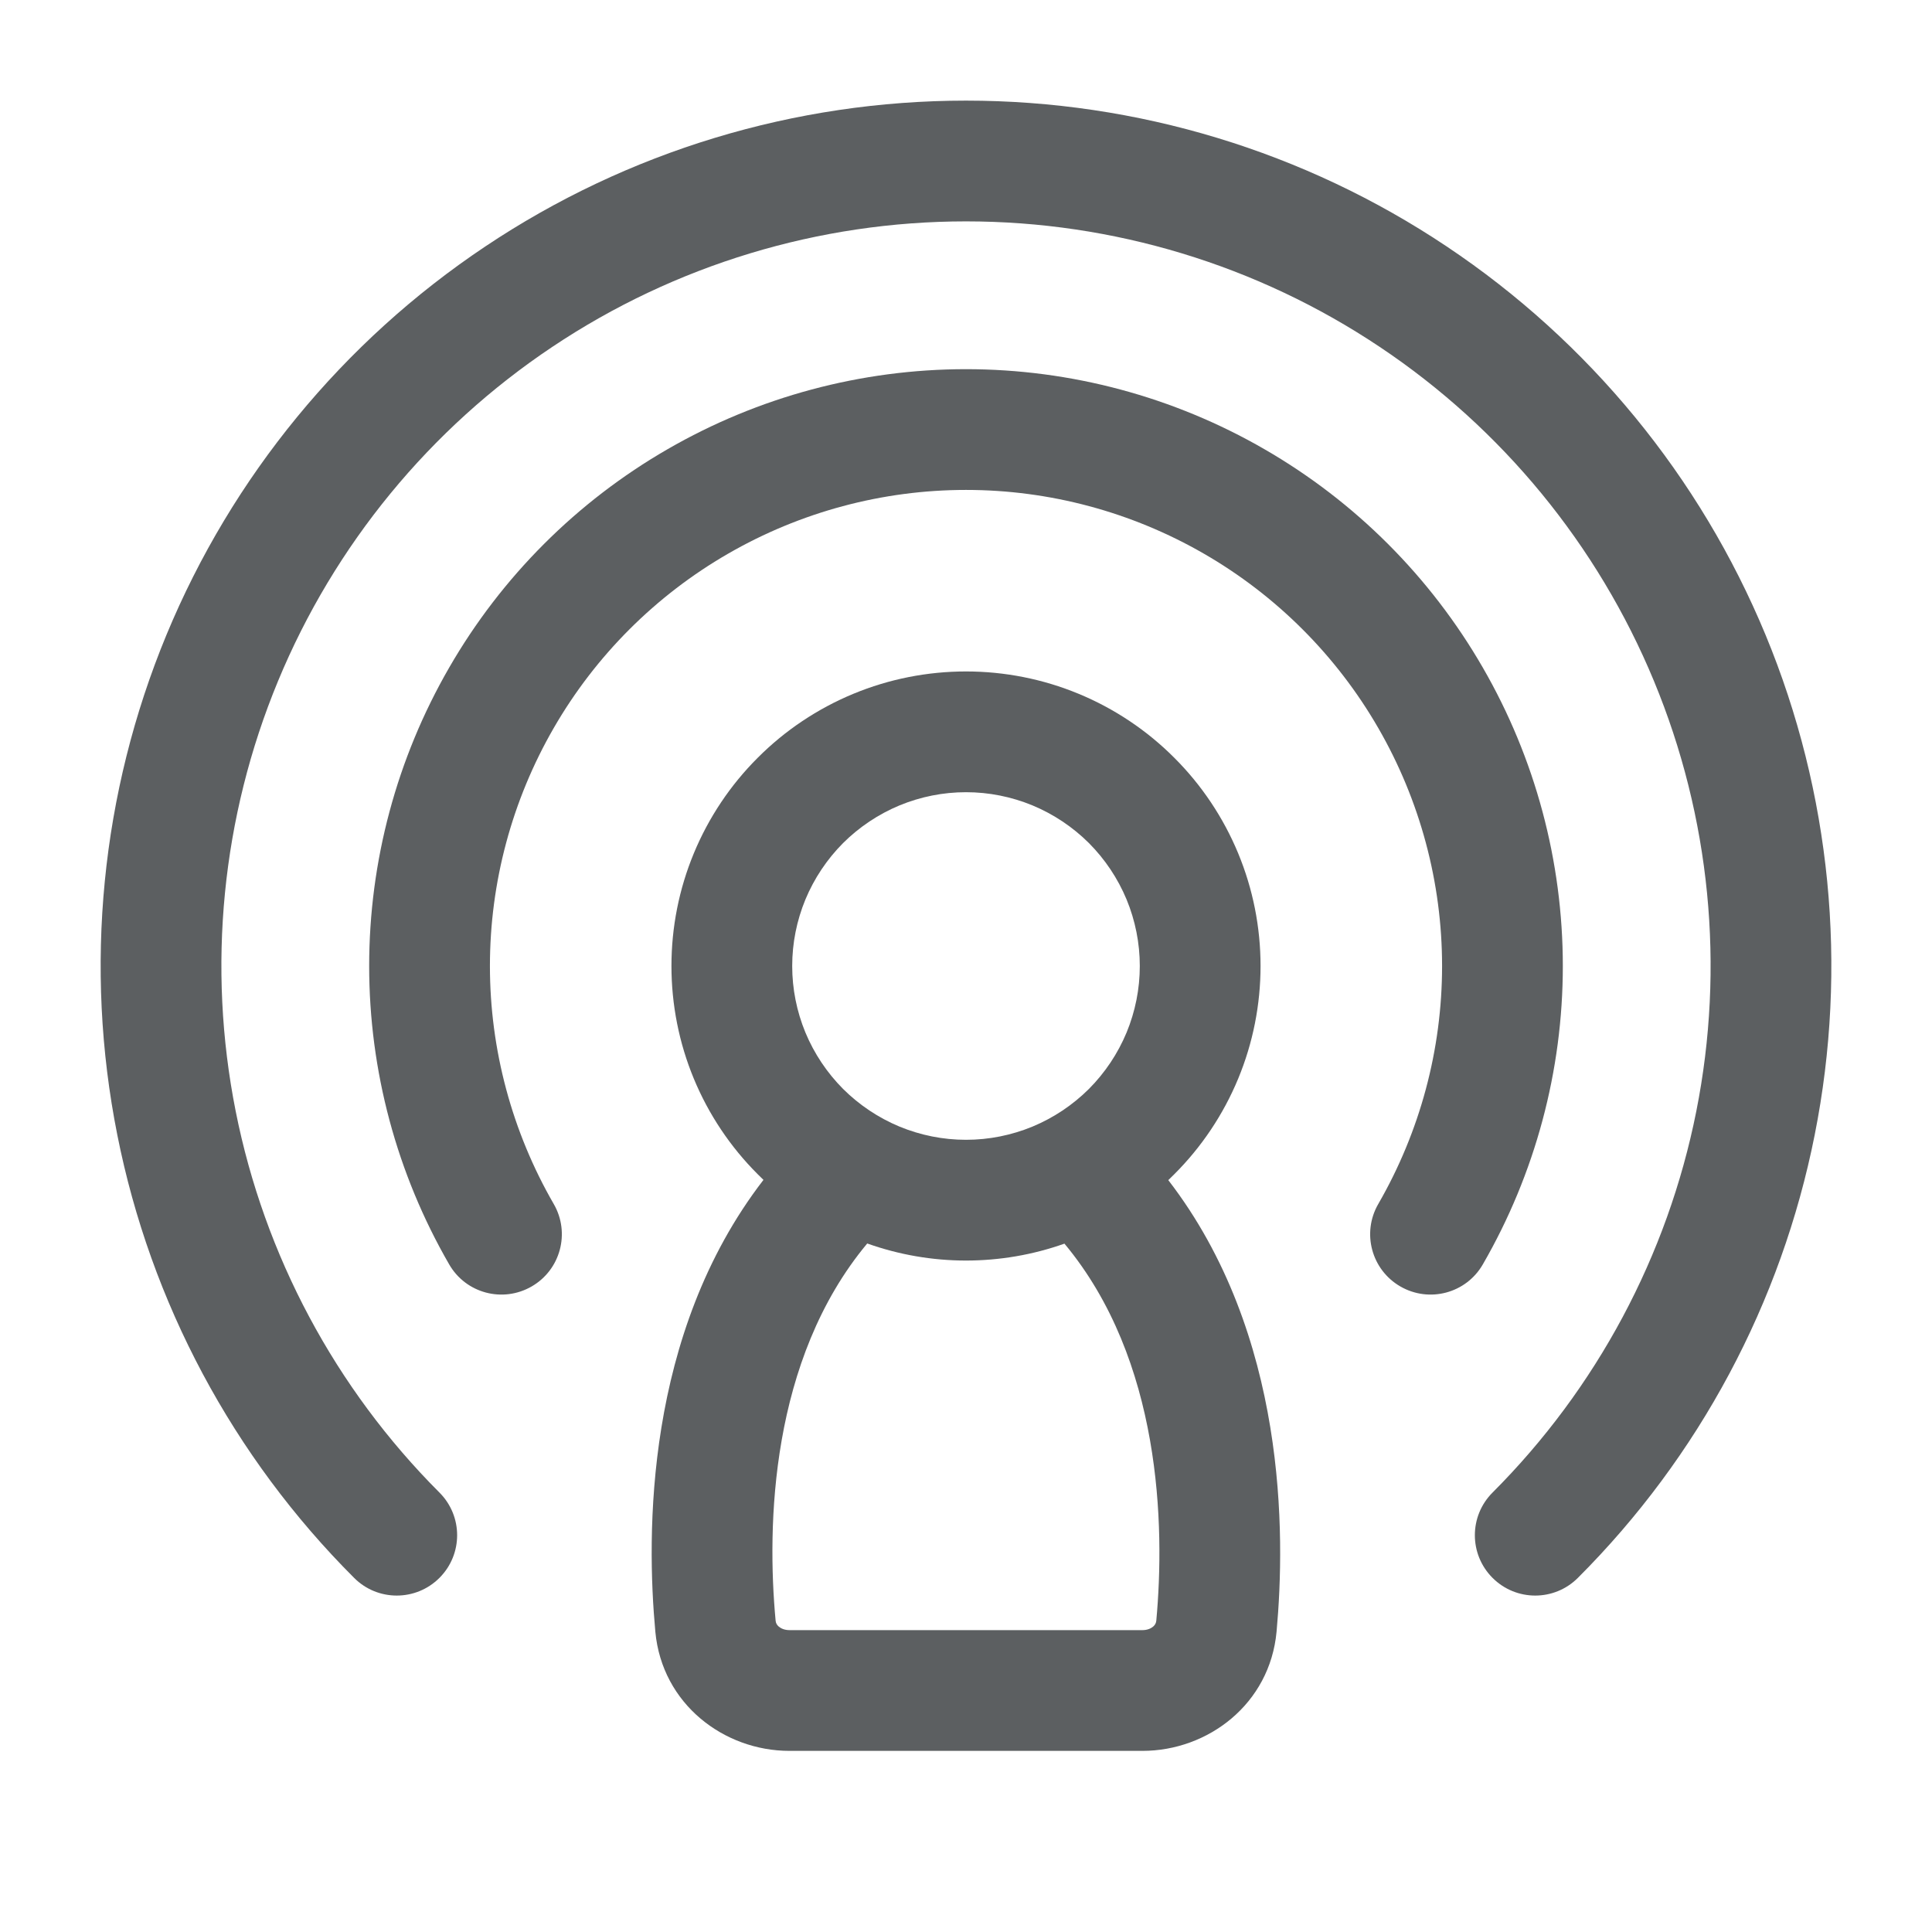
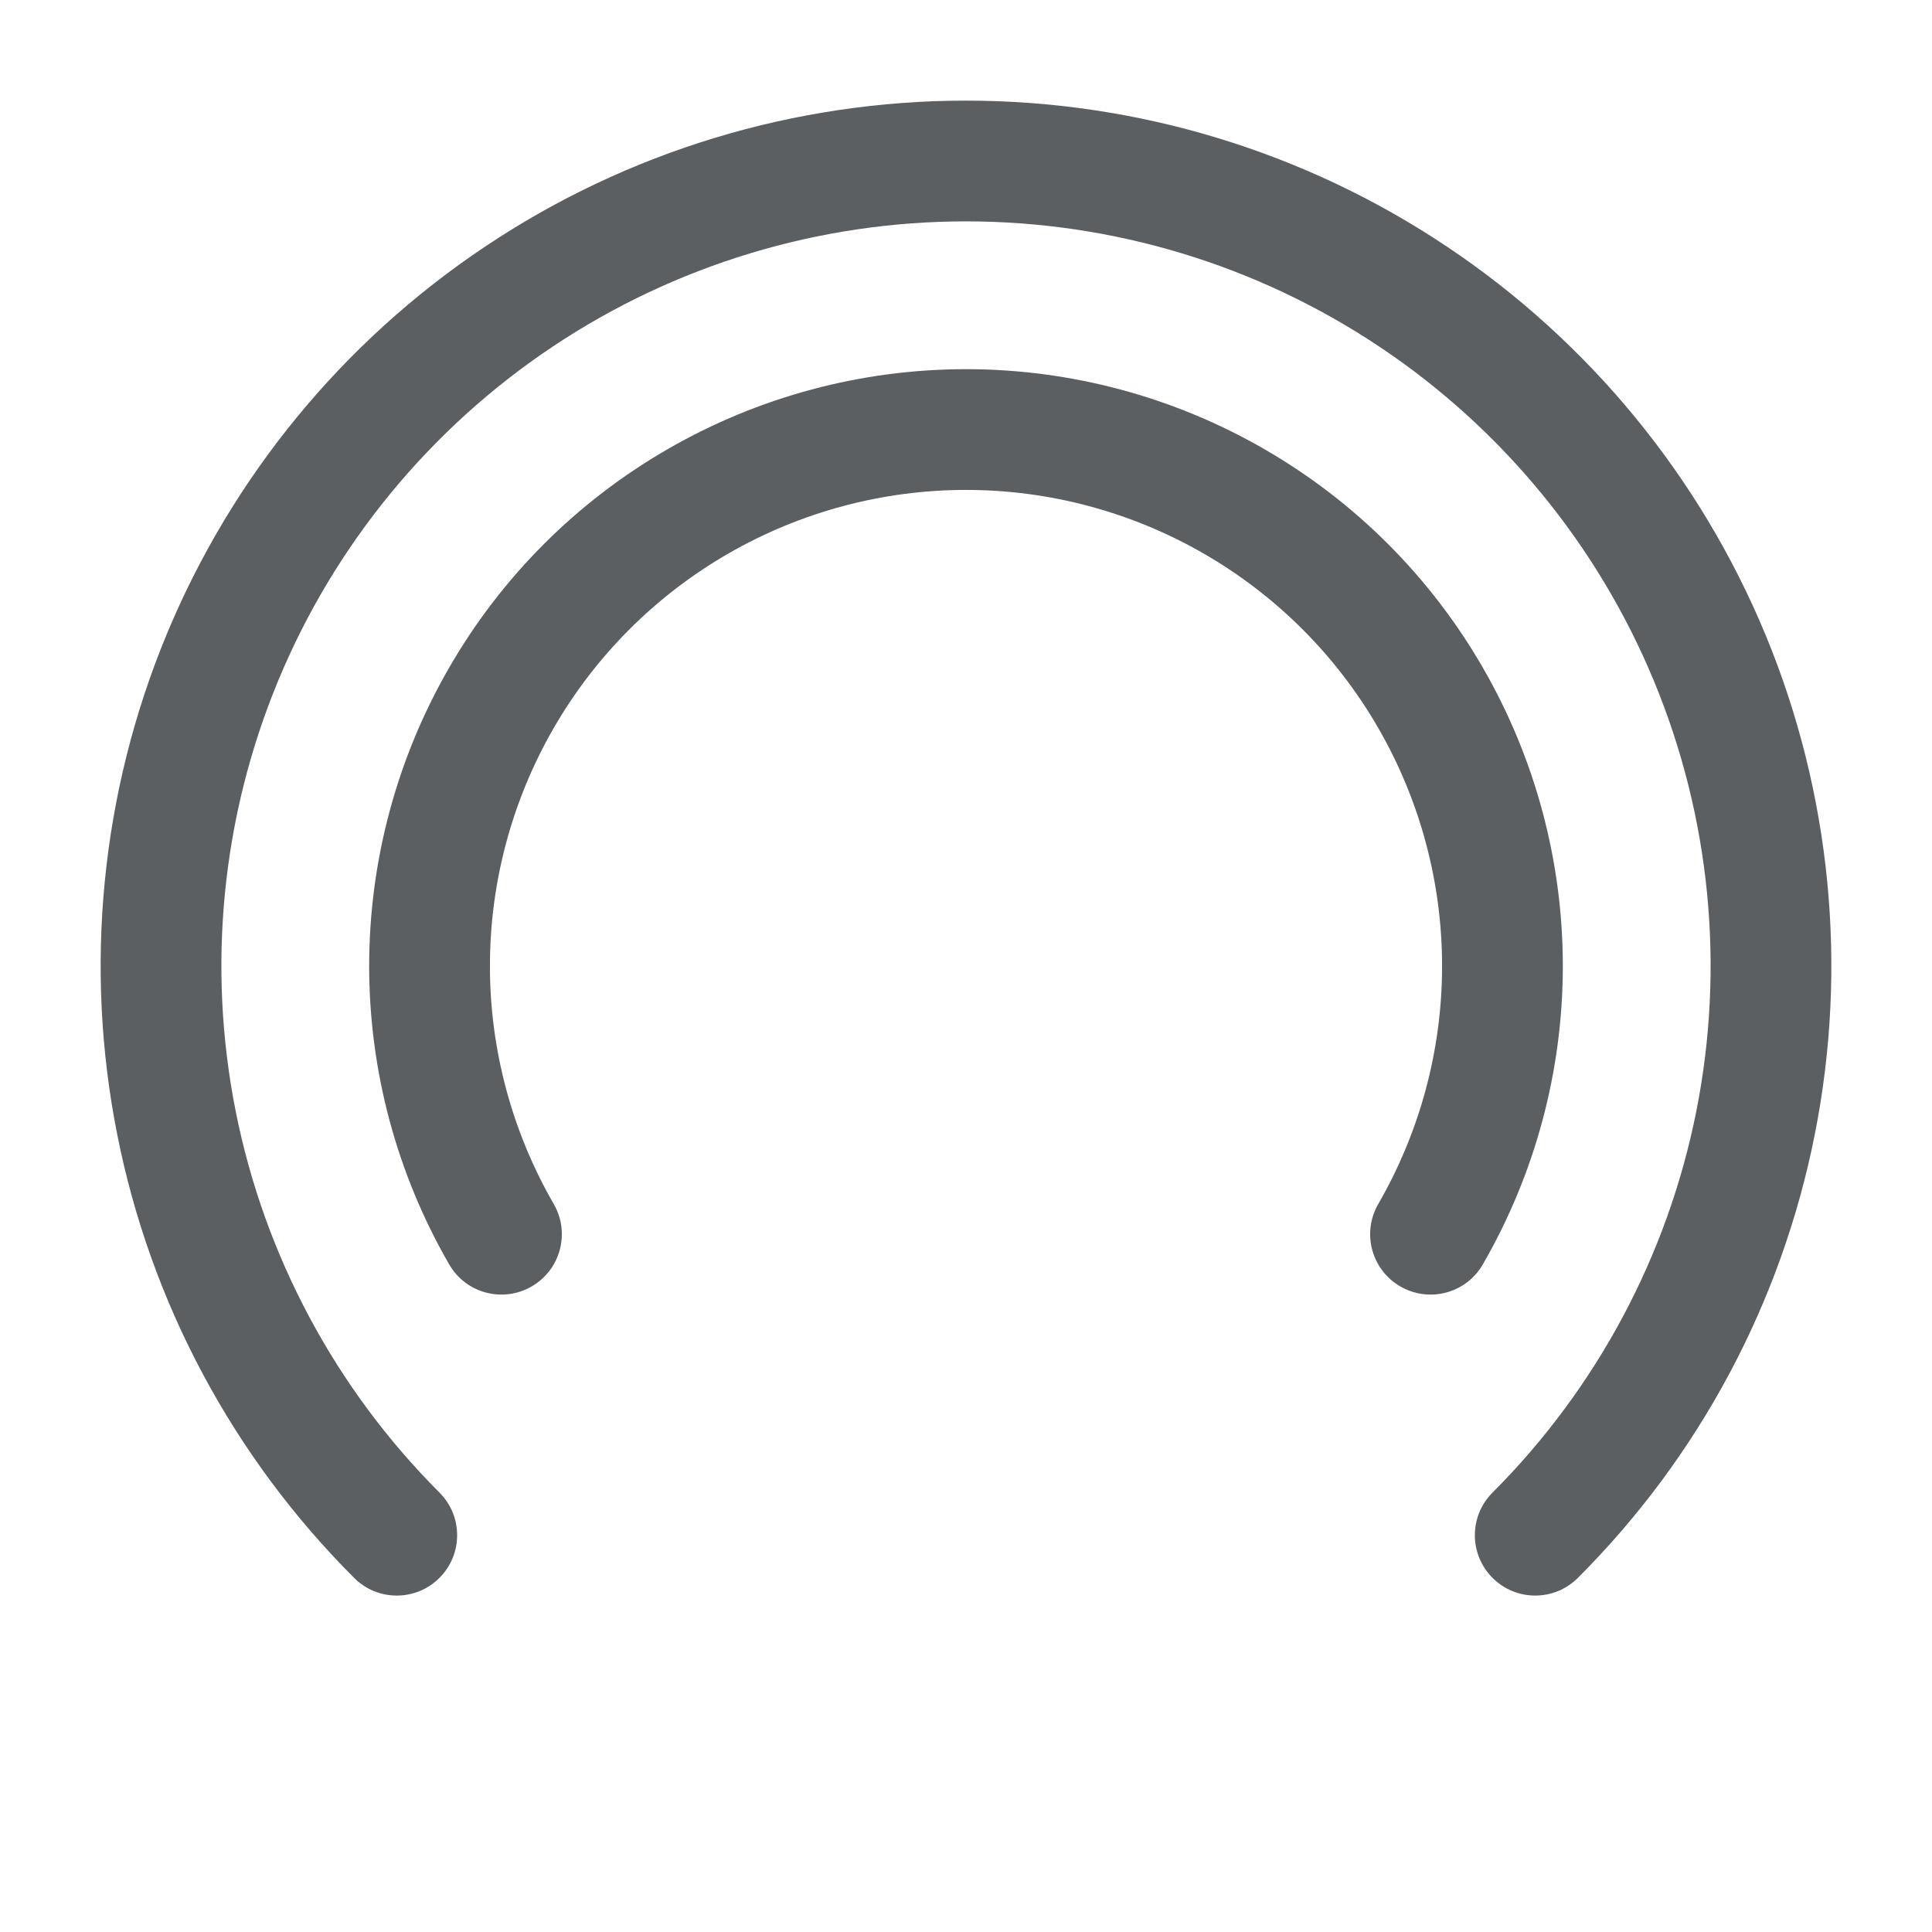
<svg xmlns="http://www.w3.org/2000/svg" width="24" height="24" viewBox="0 0 24 24" fill="none">
-   <path fill-rule="evenodd" clip-rule="evenodd" d="M6.028 3.062C7.795 1.88 9.874 1.25 12 1.25C14.126 1.25 16.205 1.88 17.972 3.062C19.74 4.243 21.118 5.922 21.932 7.886C22.745 9.85 22.958 12.012 22.543 14.097C22.129 16.183 21.105 18.098 19.601 19.601C19.308 19.894 18.834 19.894 18.541 19.601C18.248 19.308 18.248 18.834 18.541 18.541C19.834 17.247 20.715 15.599 21.072 13.805C21.429 12.01 21.246 10.15 20.546 8.46C19.846 6.77 18.66 5.325 17.139 4.309C15.618 3.292 13.829 2.75 12 2.75C10.171 2.75 8.382 3.292 6.861 4.309C5.34 5.325 4.154 6.77 3.454 8.46C2.754 10.15 2.571 12.01 2.928 13.805C3.285 15.599 4.166 17.247 5.459 18.541C5.752 18.834 5.752 19.308 5.459 19.601C5.166 19.894 4.691 19.894 4.399 19.601C2.895 18.098 1.871 16.183 1.457 14.097C1.042 12.012 1.255 9.85 2.068 7.886C2.882 5.922 4.26 4.243 6.028 3.062Z" fill="#5C5F61" />
+   <path fill-rule="evenodd" clip-rule="evenodd" d="M6.028 3.062C7.795 1.88 9.874 1.25 12 1.25C14.126 1.25 16.205 1.88 17.972 3.062C19.74 4.243 21.118 5.922 21.932 7.886C22.745 9.85 22.958 12.012 22.543 14.097C22.129 16.183 21.105 18.098 19.601 19.601C19.308 19.894 18.834 19.894 18.541 19.601C18.248 19.308 18.248 18.834 18.541 18.541C19.834 17.247 20.715 15.599 21.072 13.805C21.429 12.01 21.246 10.15 20.546 8.46C19.846 6.77 18.66 5.325 17.139 4.309C15.618 3.292 13.829 2.75 12 2.75C10.171 2.75 8.382 3.292 6.861 4.309C5.34 5.325 4.154 6.77 3.454 8.46C2.754 10.15 2.571 12.01 2.928 13.805C3.285 15.599 4.166 17.247 5.459 18.541C5.752 18.834 5.752 19.308 5.459 19.601C5.166 19.894 4.691 19.894 4.399 19.601C2.895 18.098 1.871 16.183 1.457 14.097C1.042 12.012 1.255 9.85 2.068 7.886C2.882 5.922 4.26 4.243 6.028 3.062" fill="#5C5F61" />
  <path fill-rule="evenodd" clip-rule="evenodd" d="M8.293 5.58C9.42 4.929 10.699 4.586 12 4.586C13.301 4.586 14.58 4.929 15.707 5.58C16.834 6.23 17.77 7.166 18.42 8.293C19.071 9.42 19.414 10.699 19.414 12C19.414 13.301 19.071 14.58 18.42 15.707C18.213 16.066 17.755 16.188 17.396 15.981C17.037 15.774 16.914 15.316 17.121 14.957C17.64 14.058 17.914 13.038 17.914 12C17.914 10.962 17.64 9.942 17.121 9.043C16.602 8.144 15.856 7.398 14.957 6.879C14.058 6.36 13.038 6.086 12 6.086C10.962 6.086 9.942 6.36 9.043 6.879C8.144 7.398 7.398 8.144 6.879 9.043C6.36 9.942 6.086 10.962 6.086 12C6.086 13.038 6.36 14.058 6.879 14.957C7.086 15.316 6.963 15.774 6.604 15.981C6.245 16.188 5.787 16.066 5.58 15.707C4.929 14.58 4.586 13.301 4.586 12C4.586 10.699 4.929 9.42 5.58 8.293C6.23 7.166 7.166 6.23 8.293 5.58Z" fill="#5C5F61" />
-   <path fill-rule="evenodd" clip-rule="evenodd" d="M14.513 14.66C14.538 14.636 14.563 14.612 14.587 14.587C14.927 14.248 15.197 13.844 15.381 13.4C15.565 12.956 15.659 12.48 15.659 12C15.659 11.519 15.565 11.044 15.381 10.6C15.197 10.156 14.927 9.752 14.587 9.413C14.248 9.073 13.844 8.803 13.4 8.619C12.956 8.435 12.48 8.341 12 8.341C11.52 8.341 11.044 8.435 10.6 8.619C10.156 8.803 9.752 9.073 9.413 9.413C9.073 9.752 8.803 10.156 8.619 10.6C8.435 11.044 8.341 11.519 8.341 12C8.341 12.48 8.435 12.956 8.619 13.4C8.803 13.844 9.073 14.248 9.413 14.587C9.436 14.611 9.46 14.634 9.484 14.657C8.006 16.573 8.03 19.068 8.141 20.271C8.225 21.17 8.995 21.75 9.807 21.75H14.192C15.005 21.75 15.775 21.169 15.858 20.269C15.968 19.066 15.989 16.574 14.513 14.66ZM11.174 10.005C11.436 9.897 11.716 9.841 12 9.841C12.284 9.841 12.564 9.897 12.826 10.005C13.088 10.114 13.326 10.273 13.527 10.473C13.727 10.674 13.886 10.912 13.995 11.174C14.103 11.436 14.159 11.716 14.159 12C14.159 12.284 14.103 12.564 13.995 12.826C13.886 13.088 13.727 13.326 13.527 13.527C13.326 13.727 13.088 13.886 12.826 13.995C12.564 14.103 12.284 14.159 12 14.159C11.716 14.159 11.436 14.103 11.174 13.995C10.912 13.886 10.674 13.727 10.473 13.527C10.273 13.326 10.114 13.088 10.005 12.826C9.897 12.564 9.841 12.284 9.841 12C9.841 11.716 9.897 11.436 10.005 11.174C10.114 10.912 10.273 10.674 10.473 10.473C10.674 10.273 10.912 10.114 11.174 10.005ZM13.223 15.449C12.831 15.588 12.417 15.659 12 15.659C11.582 15.659 11.167 15.587 10.773 15.447C9.567 16.893 9.525 18.953 9.635 20.133C9.638 20.163 9.65 20.185 9.674 20.206C9.701 20.229 9.746 20.25 9.807 20.25H14.192C14.253 20.25 14.298 20.229 14.325 20.206C14.349 20.185 14.361 20.162 14.364 20.132C14.472 18.953 14.428 16.895 13.223 15.449Z" fill="#5C5F61" />
</svg>